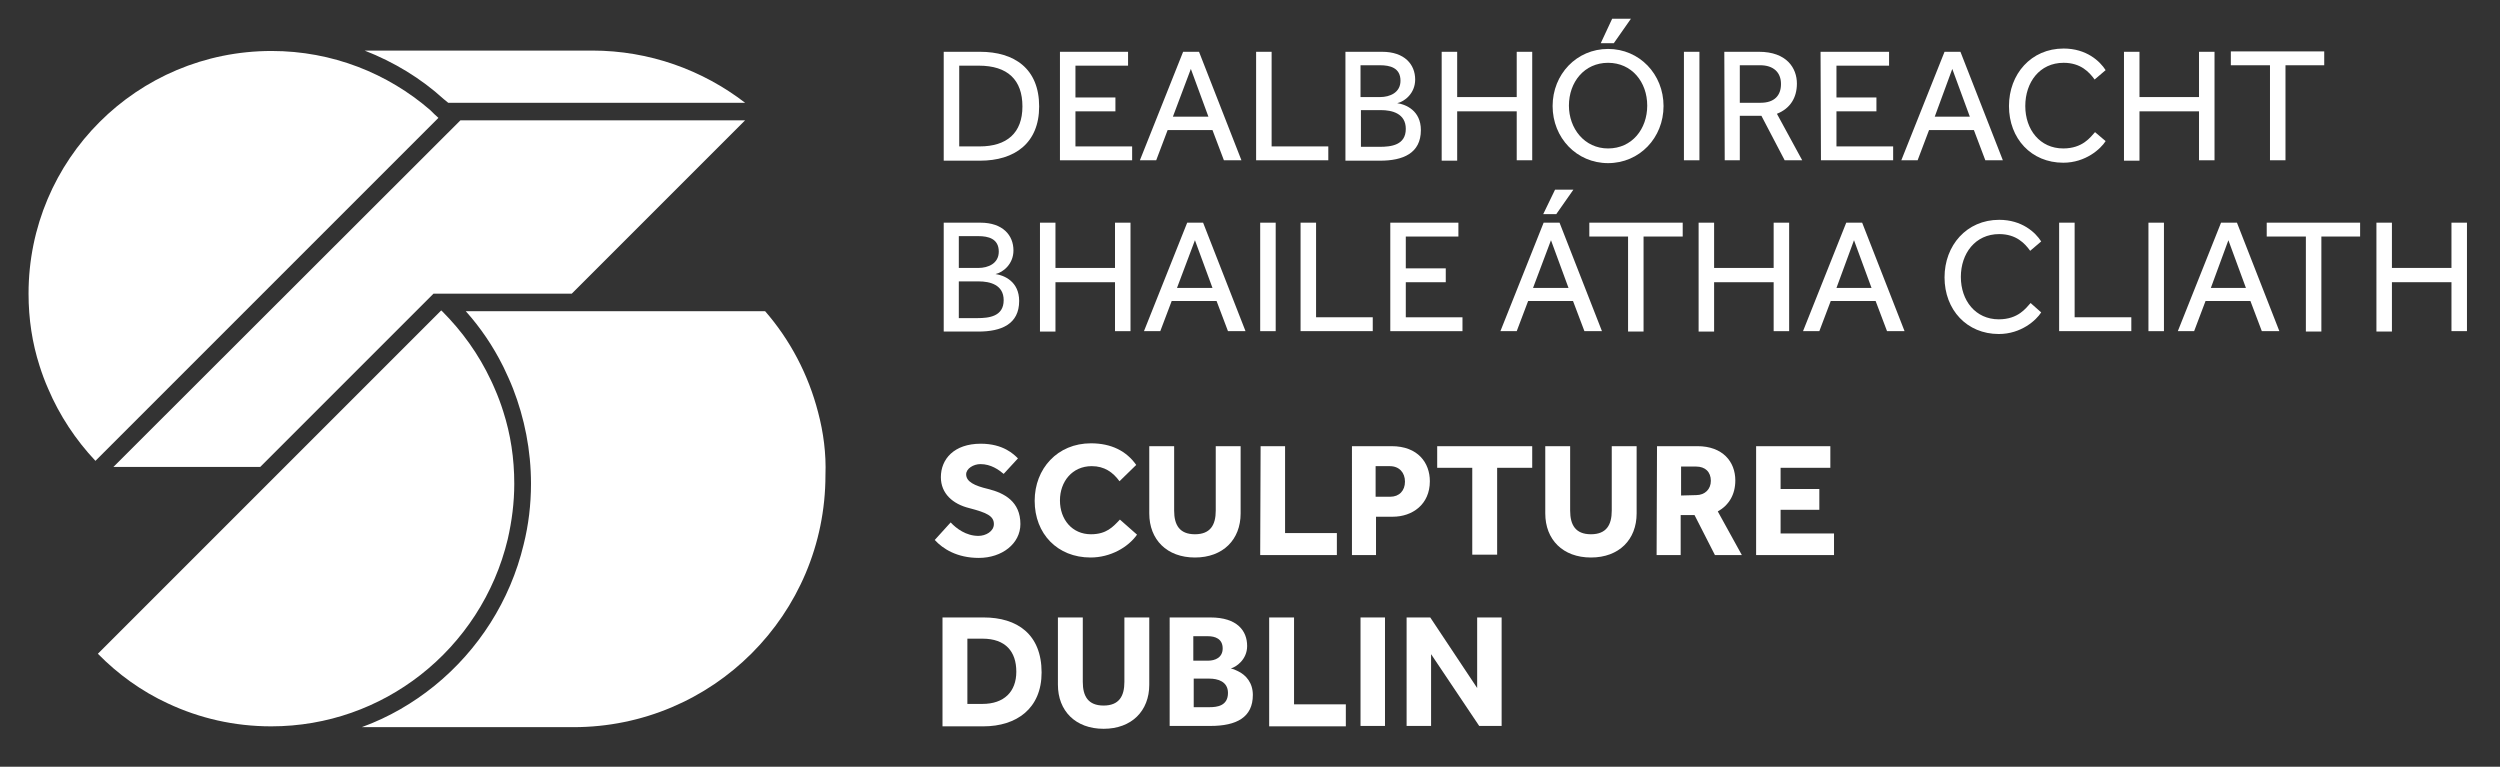
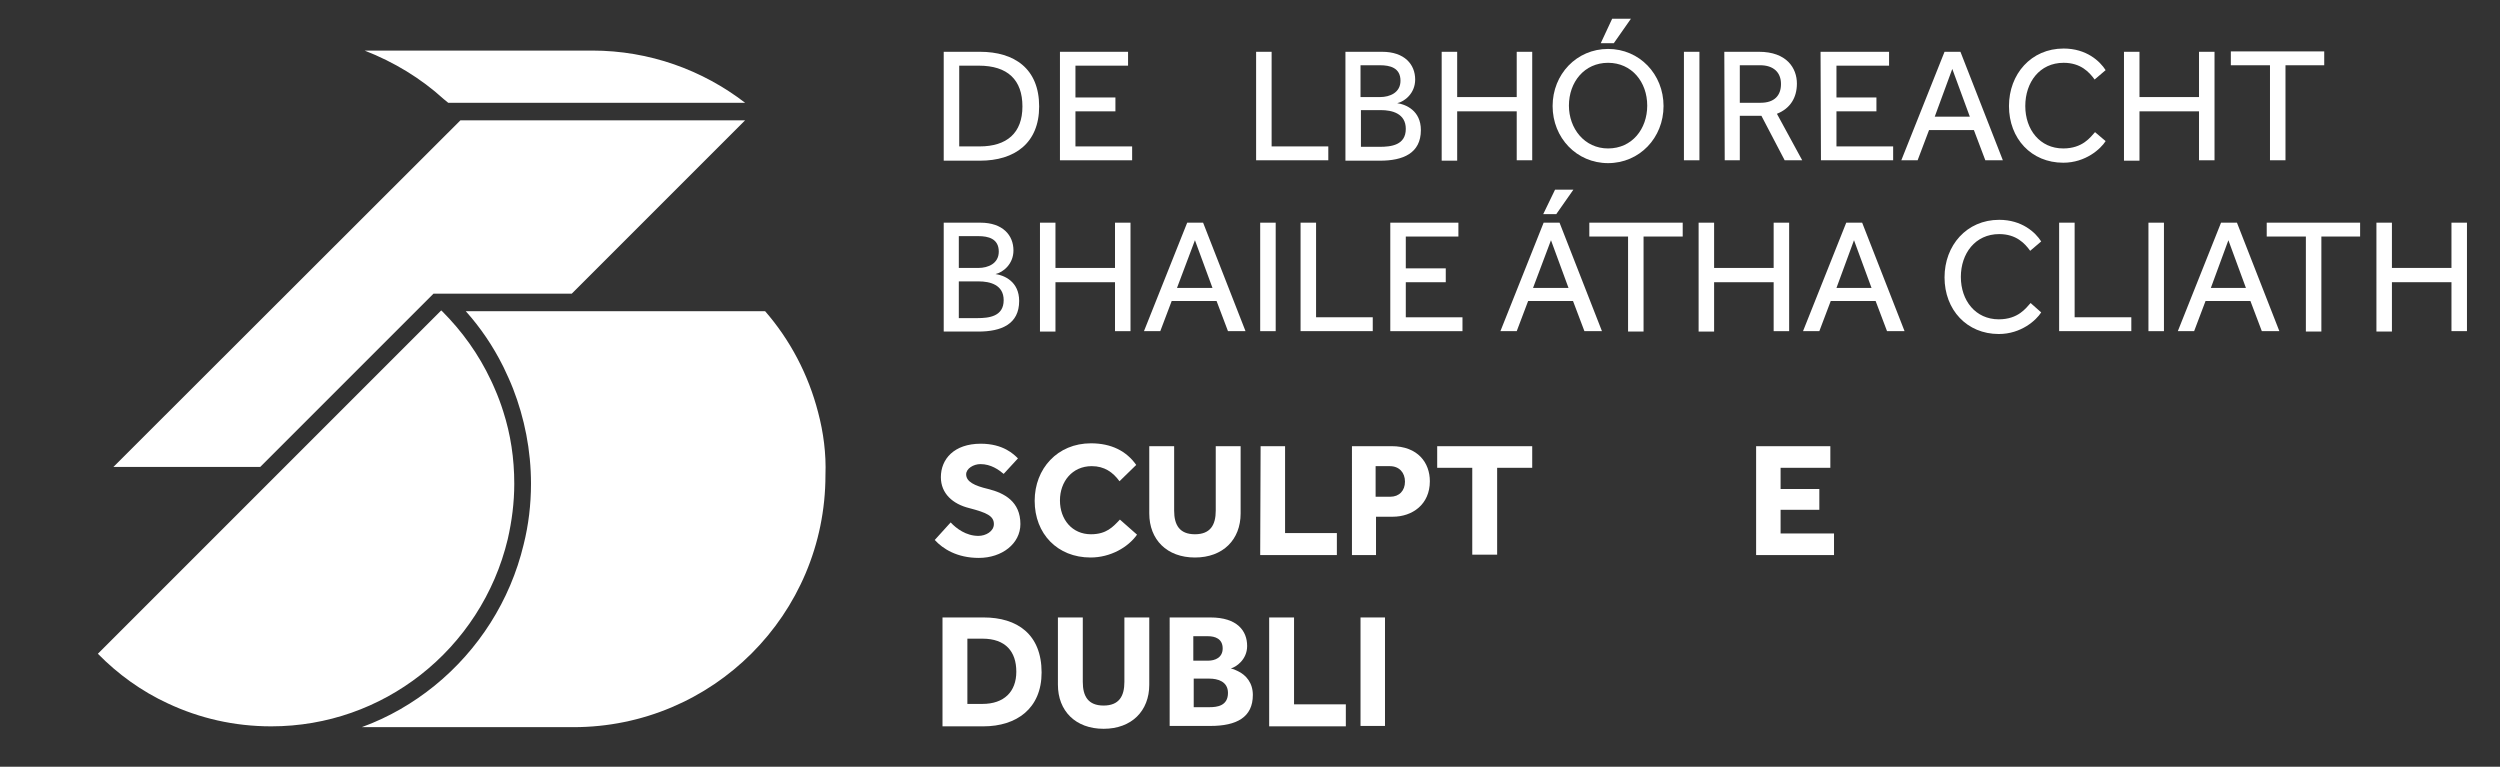
<svg xmlns="http://www.w3.org/2000/svg" xml:space="preserve" style="enable-background:new 0 0 613 188;" viewBox="0 0 613 188" y="0px" x="0px" id="Layer_1" version="1.1">
  <rect x="0" y="0" width="613" height="188" fill="#333333" stroke="none" />
  <style type="text/css">
	.st0{fill:#FFFFFF;}
</style>
  <g>
    <g>
-       <path d="M107.5,28.9c-0.7-0.6-1.3-1.2-2-1.9c-10.4-9-24-14.5-38.9-14.5C33.6,12.5,7,39.1,7,72    c0,6.2,0.9,12.1,2.7,17.7c0.6,1.9,1.3,3.8,2.1,5.6c2.8,6.6,6.8,12.6,11.6,17.7L107.5,28.9z" class="st0" />
      <path d="M200.6,101.1c-2.4-9.3-6.9-17.8-13-24.8h-73.4c3.6,4,6.7,8.6,9.1,13.4c0.1,0.1,0.1,0.3,0.2,0.4    c0.8,1.7,1.6,3.4,2.3,5.2c2.8,7.2,4.4,15.1,4.4,23.3c0,5.1-0.6,10.1-1.8,14.9c-3.3,13.8-11.1,25.9-21.8,34.6    c-5.3,4.3-11.3,7.8-17.9,10.2h51.9c34.1,0,61.8-27.6,61.8-61.8C202.6,111.2,201.9,106,200.6,101.1z" class="st0" />
      <path d="M124.5,132.2c1-4.4,1.6-8.9,1.6-13.6c0-6.2-0.9-12.1-2.7-17.7c-0.6-1.9-1.3-3.8-2.1-5.6    c-0.3-0.7-0.6-1.4-0.9-2c-3-6.4-7.1-12.1-12-17c-0.1,0-0.1-0.1-0.2-0.2l-0.2,0.2l-84,84c4.9,5,10.7,9.2,17.2,12.2    c7.7,3.6,16.2,5.6,25.3,5.6c13.8,0,26.5-4.7,36.6-12.6C113.6,157.3,121.3,145.6,124.5,132.2z" class="st0" />
      <path d="M109.9,25.2h72.8c-10.4-8-23.4-12.8-37.5-12.8H89.4c7.2,2.8,13.8,6.8,19.4,11.9    C109.2,24.6,109.5,24.9,109.9,25.2z" class="st0" />
      <polygon points="112.9,29.5 27.8,114.5 63.8,114.5 106.3,72 140.2,72 182.7,29.5" class="st0" />
    </g>
    <g>
      <g>
        <path d="M233.1,128.1c1.4,1.5,3.8,3.3,6.8,3.3c1.8,0,3.8-1.1,3.8-2.9c0-2-1.8-2.8-6-3.9c-4.1-1-7-3.6-7-7.6     c0-4.4,3.2-8.2,9.8-8.2c5.5,0,8.1,2.6,9.1,3.6l-3.5,3.8c-1.2-1-3.1-2.4-5.7-2.4c-1.7,0-3.5,1.1-3.5,2.5c0,1.8,2,2.8,5.4,3.6     c4,1,7.9,3.1,7.9,8.6c0,4.8-4.5,8.3-10.2,8.3c-5.3,0-8.8-2.2-10.8-4.4L233.1,128.1z" class="st0" />
        <path d="M278.8,131.1c-2.2,3.1-6.5,5.6-11.4,5.6c-8.1,0-13.7-5.8-13.7-13.9c0-7.9,5.6-14.1,13.8-14.1     c5,0,8.7,1.9,11.1,5.3l-4.1,4c-1.6-2.2-3.7-3.7-6.8-3.7c-4.8,0-7.8,3.8-7.8,8.4c0,4.7,3,8.3,7.6,8.3c3.8,0,5.4-1.8,7.1-3.6     L278.8,131.1z" class="st0" />
        <path d="M281.8,109.4h6.1v15.8c0,3.5,1.3,5.8,5.1,5.8c3.8,0,5.1-2.3,5.1-5.8v-15.8h6.1v16.5     c0,6.4-4.3,10.8-11.2,10.8s-11.2-4.4-11.2-10.8L281.8,109.4L281.8,109.4z" class="st0" />
        <path d="M309.1,109.4h6v21.3h12.7v5.4h-18.8L309.1,109.4L309.1,109.4z" class="st0" />
        <path d="M331.5,109.4h9.7c6.5,0,9.4,4.1,9.4,8.6c0,5.7-4.3,8.7-9.1,8.7h-4.1v9.4h-5.9L331.5,109.4L331.5,109.4z      M340.9,121.8c2.2,0,3.6-1.5,3.6-3.7c0-2.2-1.4-3.8-3.7-3.8h-3.5v7.5L340.9,121.8L340.9,121.8z" class="st0" />
        <path d="M361,114.7h-8.6v-5.3h23.3v5.3h-8.6V136H361V114.7z" class="st0" />
-         <path d="M378.9,109.4h6.1v15.8c0,3.5,1.3,5.8,5.1,5.8c3.8,0,5.1-2.3,5.1-5.8v-15.8h6.1v16.5     c0,6.4-4.3,10.8-11.2,10.8s-11.2-4.4-11.2-10.8L378.9,109.4L378.9,109.4z" class="st0" />
-         <path d="M406.3,109.4h9.9c6.2,0,9.3,3.8,9.3,8.4c0,3.5-1.6,6.1-4.3,7.6l5.9,10.7h-6.6l-5-9.8h-3.4v9.8h-5.9     L406.3,109.4L406.3,109.4z M415.9,121.4c2.2,0,3.6-1.5,3.6-3.5c0-2.2-1.4-3.5-3.6-3.5h-3.7v7.1L415.9,121.4L415.9,121.4z" class="st0" />
        <path d="M430.6,109.4h18.2v5.3h-12.2v5.2h9.5v5.1h-9.5v5.8h13.1v5.3h-19.1L430.6,109.4L430.6,109.4z" class="st0" />
        <path d="M231.1,151.4h10.1c8.2,0,14.2,4.1,14.2,13.5c0,8.8-6.1,13.2-14.3,13.2h-10V151.4z M240.9,172.6     c5.3,0,8.3-3,8.3-7.9s-2.6-8.1-8.3-8.1h-3.7v16L240.9,172.6L240.9,172.6z" class="st0" />
        <path d="M259.4,151.4h6.1v15.8c0,3.5,1.3,5.8,5.1,5.8c3.8,0,5.1-2.3,5.1-5.8v-15.8h6.1v16.5     c0,6.4-4.3,10.8-11.2,10.8s-11.2-4.4-11.2-10.8L259.4,151.4L259.4,151.4z" class="st0" />
        <path d="M286.8,151.4h10c6.6,0,9,3.3,9,7c0,3.4-2.8,5.2-4,5.5c0.5,0.1,1,0.3,1.6,0.6c2.2,1,3.8,3,3.8,5.9     c0,5.5-4,7.6-10.4,7.6h-10L286.8,151.4L286.8,151.4z M296.2,162c1.8,0,3.6-0.8,3.6-3c0-2.4-1.9-3-3.6-3h-3.6v6L296.2,162     L296.2,162z M296.6,173.4c1.8,0,4.5-0.3,4.5-3.5c0-2.9-2.7-3.5-4.5-3.5h-3.9v7L296.6,173.4L296.6,173.4z" class="st0" />
        <path d="M311.3,151.4h6v21.3h12.7v5.4h-18.8V151.4z" class="st0" />
        <path d="M333.6,151.4h6V178h-6V151.4z" class="st0" />
-         <path d="M344.9,151.4h5.8l11.5,17.3v-17.3h6V178h-5.5l-11.8-17.6V178h-6V151.4z" class="st0" />
      </g>
    </g>
    <g>
      <g>
        <path d="M231.4,12.7h8.9c8.4,0,14.5,4.1,14.5,13.4c0,9-6,13.3-14.5,13.3h-8.9V12.7z M240.2,35.9     c6.7,0,10.5-3.3,10.5-9.8c0-6.5-3.6-10-10.7-10h-4.8v19.8L240.2,35.9L240.2,35.9z" class="st0" />
        <path d="M259.8,12.7h16.8v3.4h-12.9v7.8h9.8v3.4h-9.8v8.6h13.9v3.4h-17.7V12.7z" class="st0" />
-         <path d="M290.1,12.7h3.9l10.4,26.6h-4.3l-2.8-7.4h-11l-2.8,7.4h-4L290.1,12.7z M296.3,28.6L292,16.9l-4.4,11.7H296.3     z" class="st0" />
        <path d="M308,12.7h3.8v23.2h13.9v3.4H308L308,12.7L308,12.7z" class="st0" />
        <path d="M329.9,12.7h9c5.5,0,8.1,3.1,8.1,6.8c0,3.4-2.6,5.4-4.4,5.8c2.1,0.3,5.8,1.8,5.8,6.6c0,5.7-4.4,7.5-10,7.5     h-8.5V12.7z M338.4,23.8c2.4,0,5-1.1,5-4c0-3.2-2.6-3.8-5-3.8h-4.8v7.8L338.4,23.8L338.4,23.8z M338.3,36c2.8,0,6.4-0.4,6.4-4.4     c0-3.8-3.4-4.6-6.1-4.6h-4.9V36H338.3z" class="st0" />
        <path d="M353.5,12.7h3.8v11.1h14.6V12.7h3.8v26.6h-3.8V27.3h-14.6v12.1h-3.8V12.7z" class="st0" />
        <path d="M380.7,26c0-7.8,5.9-14,13.6-14c7.7,0,13.6,6.2,13.6,14c0,7.8-5.9,14-13.6,14C386.6,40,380.7,33.8,380.7,26z      M403.9,25.9c0-5.8-3.8-10.5-9.6-10.5c-5.8,0-9.6,4.7-9.6,10.5c0,5.6,3.8,10.5,9.6,10.5C400.2,36.4,403.9,31.6,403.9,25.9z      M395.3,4.6h4.6l-4.2,6h-3.2L395.3,4.6z" class="st0" />
        <path d="M412.9,12.7h3.8v26.6h-3.8V12.7z" class="st0" />
        <path d="M422.8,12.7h8.5c6.8,0,9.3,4,9.3,7.8c0,3.4-1.6,6.1-4.9,7.4l6.2,11.4h-4.3l-5.7-10.9h-5.3v10.9h-3.7     L422.8,12.7L422.8,12.7z M431.7,25.2c3.4,0,5-1.8,5-4.6c0-2.9-1.9-4.6-5.1-4.6h-5v9.2L431.7,25.2L431.7,25.2z" class="st0" />
        <path d="M446.4,12.7h16.8v3.4h-12.9v7.8h9.8v3.4h-9.8v8.6h13.9v3.4h-17.7L446.4,12.7L446.4,12.7z" class="st0" />
        <path d="M476.8,12.7h3.9l10.4,26.6h-4.3l-2.8-7.4h-11l-2.8,7.4h-4L476.8,12.7z M483,28.6l-4.3-11.7l-4.3,11.7H483z" class="st0" />
        <path d="M516.3,34.6c-1.2,1.9-4.9,5.3-10.4,5.3c-7.8,0-13.3-5.9-13.3-13.9c0-7.8,5.4-14.1,13.4-14.1     c5.6,0,8.9,3.1,10.3,5.3l-2.7,2.3c-1.3-1.8-3.4-4.1-7.6-4.1c-5.9,0-9.4,4.8-9.4,10.6c0,5.8,3.6,10.4,9.3,10.4     c4.8,0,6.7-2.8,7.8-4L516.3,34.6z" class="st0" />
        <path d="M520.8,12.7h3.8v11.1h14.6V12.7h3.8v26.6h-3.8V27.3h-14.6v12.1h-3.8L520.8,12.7L520.8,12.7z" class="st0" />
        <path d="M556.6,16H547v-3.4h22.9V16h-9.5v23.3h-3.8V16z" class="st0" />
        <path d="M231.4,54.6h9c5.5,0,8.1,3.1,8.1,6.8c0,3.4-2.6,5.4-4.4,5.8c2.1,0.3,5.8,1.8,5.8,6.6c0,5.7-4.4,7.5-10,7.5     h-8.5V54.6z M239.9,65.7c2.4,0,5-1.1,5-4c0-3.2-2.6-3.8-5-3.8h-4.8v7.8L239.9,65.7L239.9,65.7z M239.7,78c2.8,0,6.4-0.4,6.4-4.4     c0-3.8-3.4-4.6-6.1-4.6h-4.9v9L239.7,78L239.7,78z" class="st0" />
        <path d="M255,54.6h3.8v11.1h14.6V54.6h3.8v26.6h-3.8V69.2h-14.6v12.1H255V54.6z" class="st0" />
        <path d="M291.1,54.6h3.9l10.4,26.6h-4.3l-2.8-7.4h-11l-2.8,7.4h-4L291.1,54.6z M297.3,70.6L293,58.9l-4.4,11.7H297.3     z" class="st0" />
        <path d="M309,54.6h3.8v26.6H309V54.6z" class="st0" />
        <path d="M318.9,54.6h3.8v23.2h13.9v3.4h-17.7L318.9,54.6L318.9,54.6z" class="st0" />
        <path d="M340.8,54.6h16.8V58h-12.9v7.8h9.8v3.4h-9.8v8.6h13.9v3.4h-17.7V54.6z" class="st0" />
        <path d="M378.5,54.6h3.9l10.4,26.6h-4.3l-2.8-7.4h-11l-2.8,7.4h-4L378.5,54.6z M384.6,70.6l-4.3-11.7l-4.4,11.7     H384.6z M381.3,46.5h4.5l-4.2,6h-3.2L381.3,46.5z" class="st0" />
        <path d="M399.2,58h-9.5v-3.4h22.9V58H403v23.3h-3.8V58z" class="st0" />
        <path d="M416.5,54.6h3.8v11.1h14.6V54.6h3.8v26.6h-3.8V69.2h-14.6v12.1h-3.8V54.6z" class="st0" />
        <path d="M452.7,54.6h3.9l10.4,26.6h-4.3l-2.8-7.4h-11l-2.8,7.4h-4L452.7,54.6z M458.9,70.6l-4.3-11.7l-4.3,11.7     H458.9z" class="st0" />
        <path d="M500.5,76.6c-1.2,1.9-4.9,5.3-10.4,5.3c-7.8,0-13.3-5.9-13.3-13.9c0-7.8,5.4-14.1,13.4-14.1     c5.6,0,8.9,3.1,10.3,5.3l-2.7,2.3c-1.3-1.8-3.4-4.1-7.6-4.1c-5.9,0-9.4,4.8-9.4,10.5c0,5.8,3.6,10.4,9.3,10.4     c4.8,0,6.7-2.8,7.8-4L500.5,76.6z" class="st0" />
        <path d="M504.9,54.6h3.8v23.2h13.9v3.4h-17.7L504.9,54.6L504.9,54.6z" class="st0" />
        <path d="M526.8,54.6h3.8v26.6h-3.8V54.6z" class="st0" />
        <path d="M544.6,54.6h3.9l10.4,26.6h-4.3l-2.8-7.4h-11l-2.8,7.4h-4L544.6,54.6z M550.7,70.6l-4.3-11.7l-4.3,11.7     H550.7z" class="st0" />
        <path d="M565.3,58h-9.5v-3.4h22.9V58h-9.5v23.3h-3.8V58z" class="st0" />
        <path d="M582.7,54.6h3.8v11.1h14.6V54.6h3.8v26.6h-3.8V69.2h-14.6v12.1h-3.8V54.6z" class="st0" />
      </g>
    </g>
  </g>
</svg>